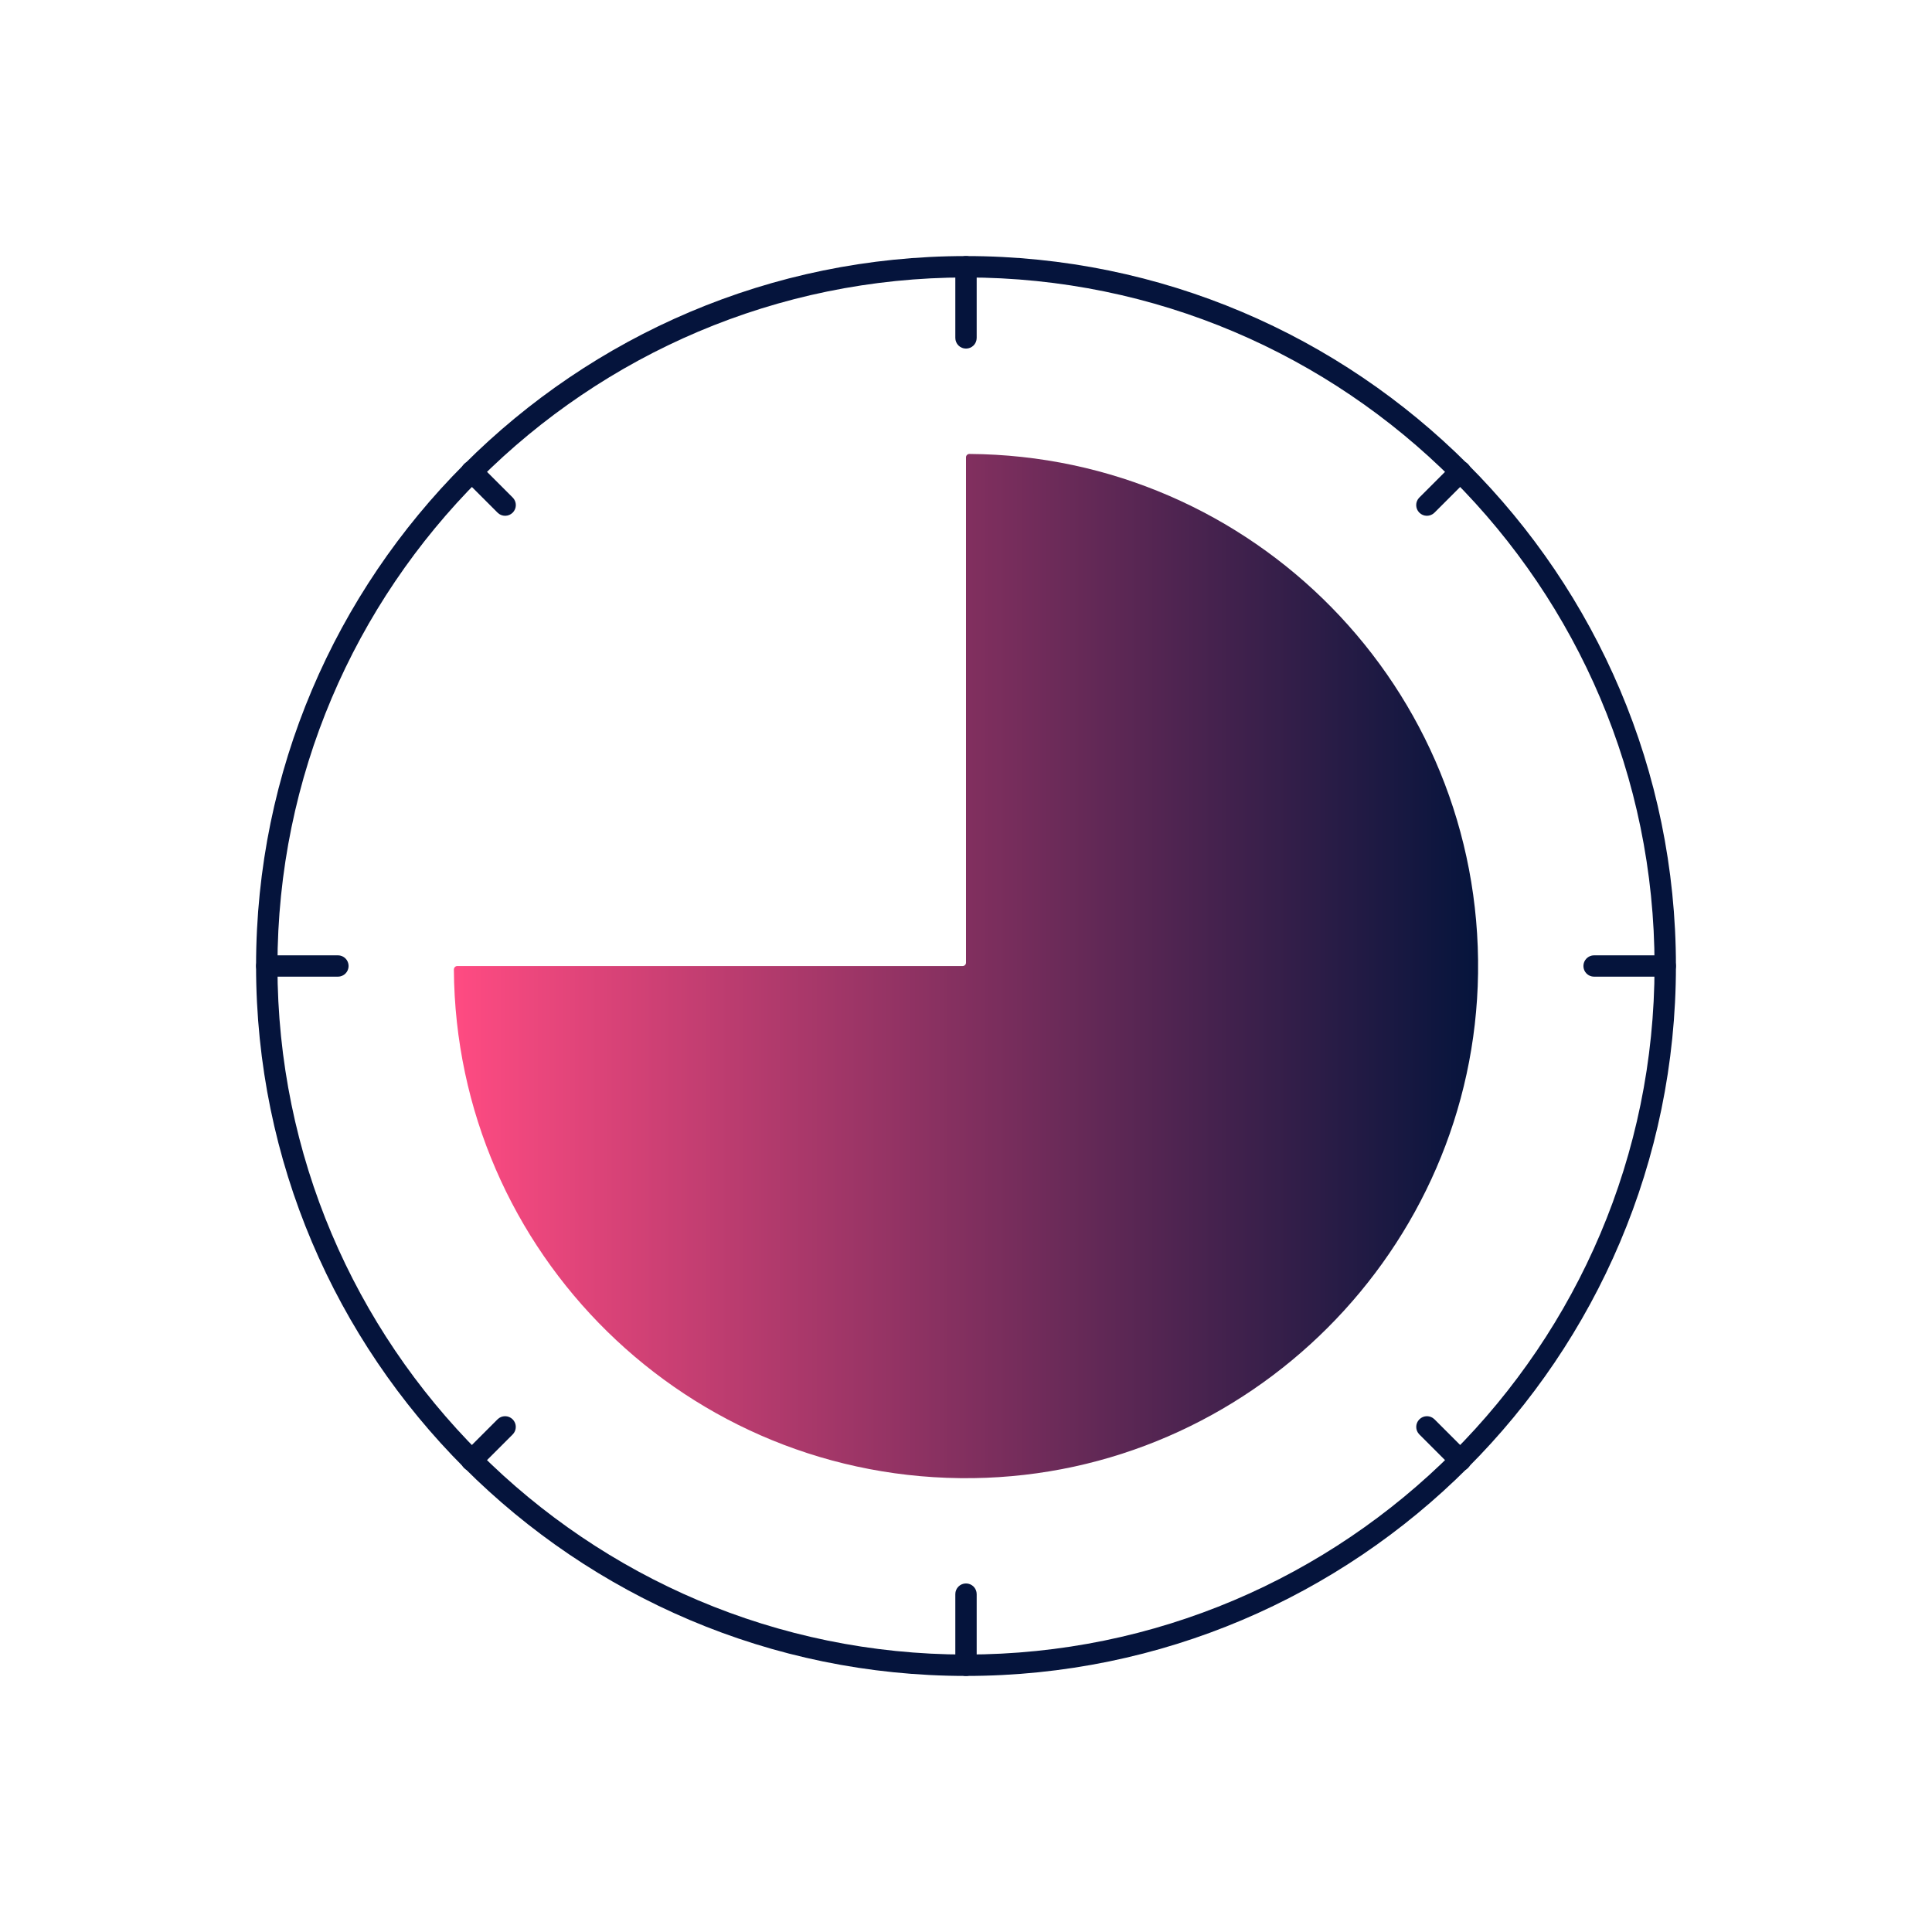
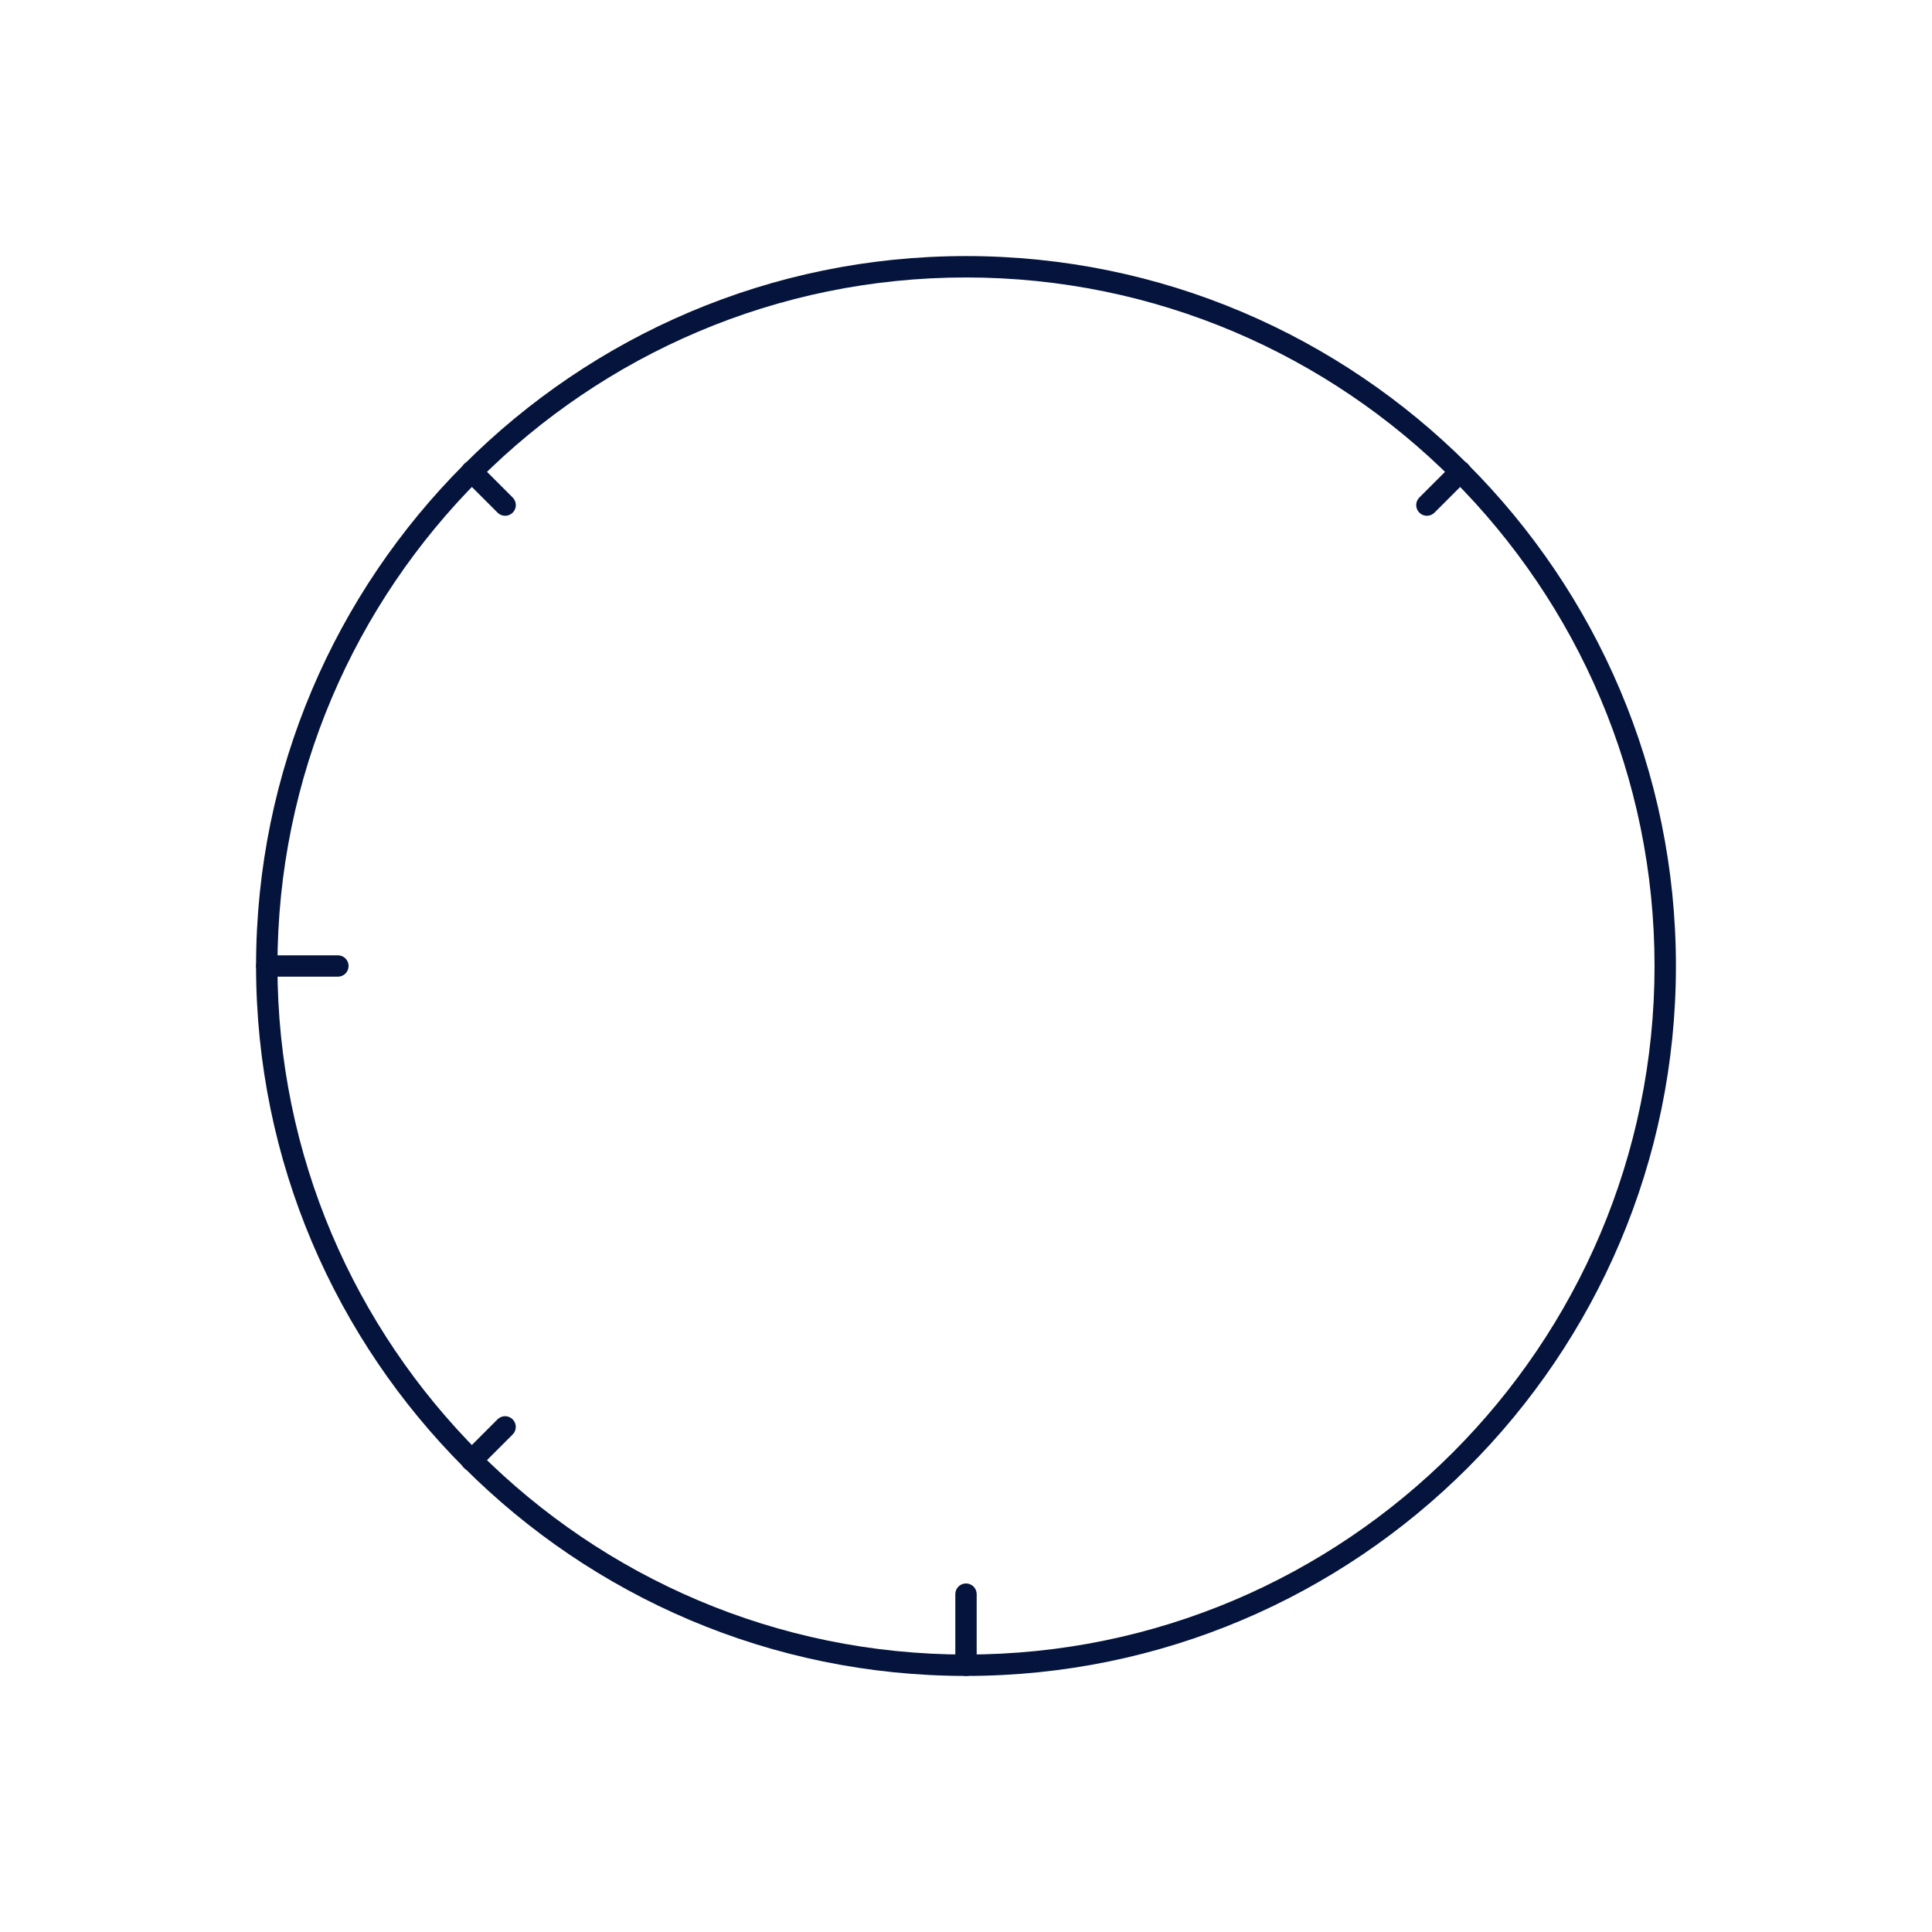
<svg xmlns="http://www.w3.org/2000/svg" id="Capa_1" viewBox="0 0 512 512">
  <defs>
    <style>.cls-1{fill:url(#Unbenannter_Verlauf_3);}.cls-2{fill:#05143c;}</style>
    <linearGradient id="Unbenannter_Verlauf_3" x1="120.28" y1="256.99" x2="391.72" y2="256.99" gradientTransform="translate(0 513) scale(1 -1)" gradientUnits="userSpaceOnUse">
      <stop offset="0" stop-color="#ff4b82" />
      <stop offset="1" stop-color="#05143c" />
    </linearGradient>
  </defs>
  <g id="Uhrzeit_x2F_Timer">
    <path class="cls-2" d="M256,444.14c-103.74,0-188.14-84.4-188.14-188.14S152.26,67.86,256,67.86s188.14,84.4,188.14,188.14-84.4,188.14-188.14,188.14ZM256,73.53c-100.61,0-182.47,81.85-182.47,182.47s81.85,182.47,182.47,182.47,182.47-81.85,182.47-182.47-81.85-182.47-182.47-182.47Z" />
-     <path class="cls-1" d="M120.28,256.92c.49,75.18,62.11,135.84,137.65,134.8,73.1-1.02,132.75-60.67,133.77-133.77,1.06-75.54-59.61-137.16-134.8-137.65-.5,0-.9.4-.9.9v133.92c0,.49-.4.89-.89.89H121.19c-.5,0-.9.41-.9.9h0Z" />
    <path class="cls-2" d="M378.14,136.69c-.73,0-1.45-.28-2-.83-1.11-1.11-1.11-2.9,0-4.01l8.88-8.88c1.11-1.11,2.9-1.11,4.01,0,1.11,1.11,1.11,2.9,0,4.01l-8.88,8.88c-.55.55-1.28.83-2,.83Z" />
    <path class="cls-2" d="M124.97,389.86c-.73,0-1.45-.28-2-.83-1.11-1.11-1.11-2.9,0-4.01l8.88-8.88c1.11-1.11,2.9-1.11,4.01,0,1.11,1.11,1.11,2.9,0,4.01l-8.88,8.88c-.55.55-1.28.83-2,.83Z" />
    <path class="cls-2" d="M133.86,136.69c-.73,0-1.45-.28-2-.83l-8.88-8.88c-1.11-1.11-1.11-2.9,0-4.01,1.11-1.11,2.9-1.11,4.01,0l8.88,8.88c1.11,1.11,1.11,2.9,0,4.01-.55.55-1.28.83-2,.83Z" />
-     <path class="cls-2" d="M387.03,389.86c-.73,0-1.45-.28-2-.83l-8.88-8.88c-1.11-1.11-1.11-2.9,0-4.01,1.11-1.11,2.9-1.11,4.01,0l8.88,8.88c1.11,1.11,1.11,2.9,0,4.01-.55.55-1.28.83-2,.83Z" />
-     <path class="cls-2" d="M256,92.38c-1.57,0-2.83-1.27-2.83-2.83v-18.85c0-1.57,1.27-2.83,2.83-2.83s2.83,1.27,2.83,2.83v18.85c0,1.57-1.27,2.83-2.83,2.83Z" />
    <path class="cls-2" d="M256,444.14c-1.57,0-2.83-1.27-2.83-2.83v-18.85c0-1.57,1.27-2.83,2.83-2.83s2.83,1.27,2.83,2.83v18.85c0,1.57-1.27,2.83-2.83,2.83Z" />
    <path class="cls-2" d="M89.55,258.83h-18.85c-1.57,0-2.83-1.27-2.83-2.83s1.27-2.83,2.83-2.83h18.85c1.57,0,2.83,1.27,2.83,2.83s-1.27,2.83-2.83,2.83Z" />
-     <path class="cls-2" d="M441.3,258.83h-18.85c-1.57,0-2.83-1.27-2.83-2.83s1.27-2.83,2.83-2.83h18.85c1.57,0,2.83,1.27,2.83,2.83s-1.27,2.83-2.83,2.83Z" />
  </g>
</svg>